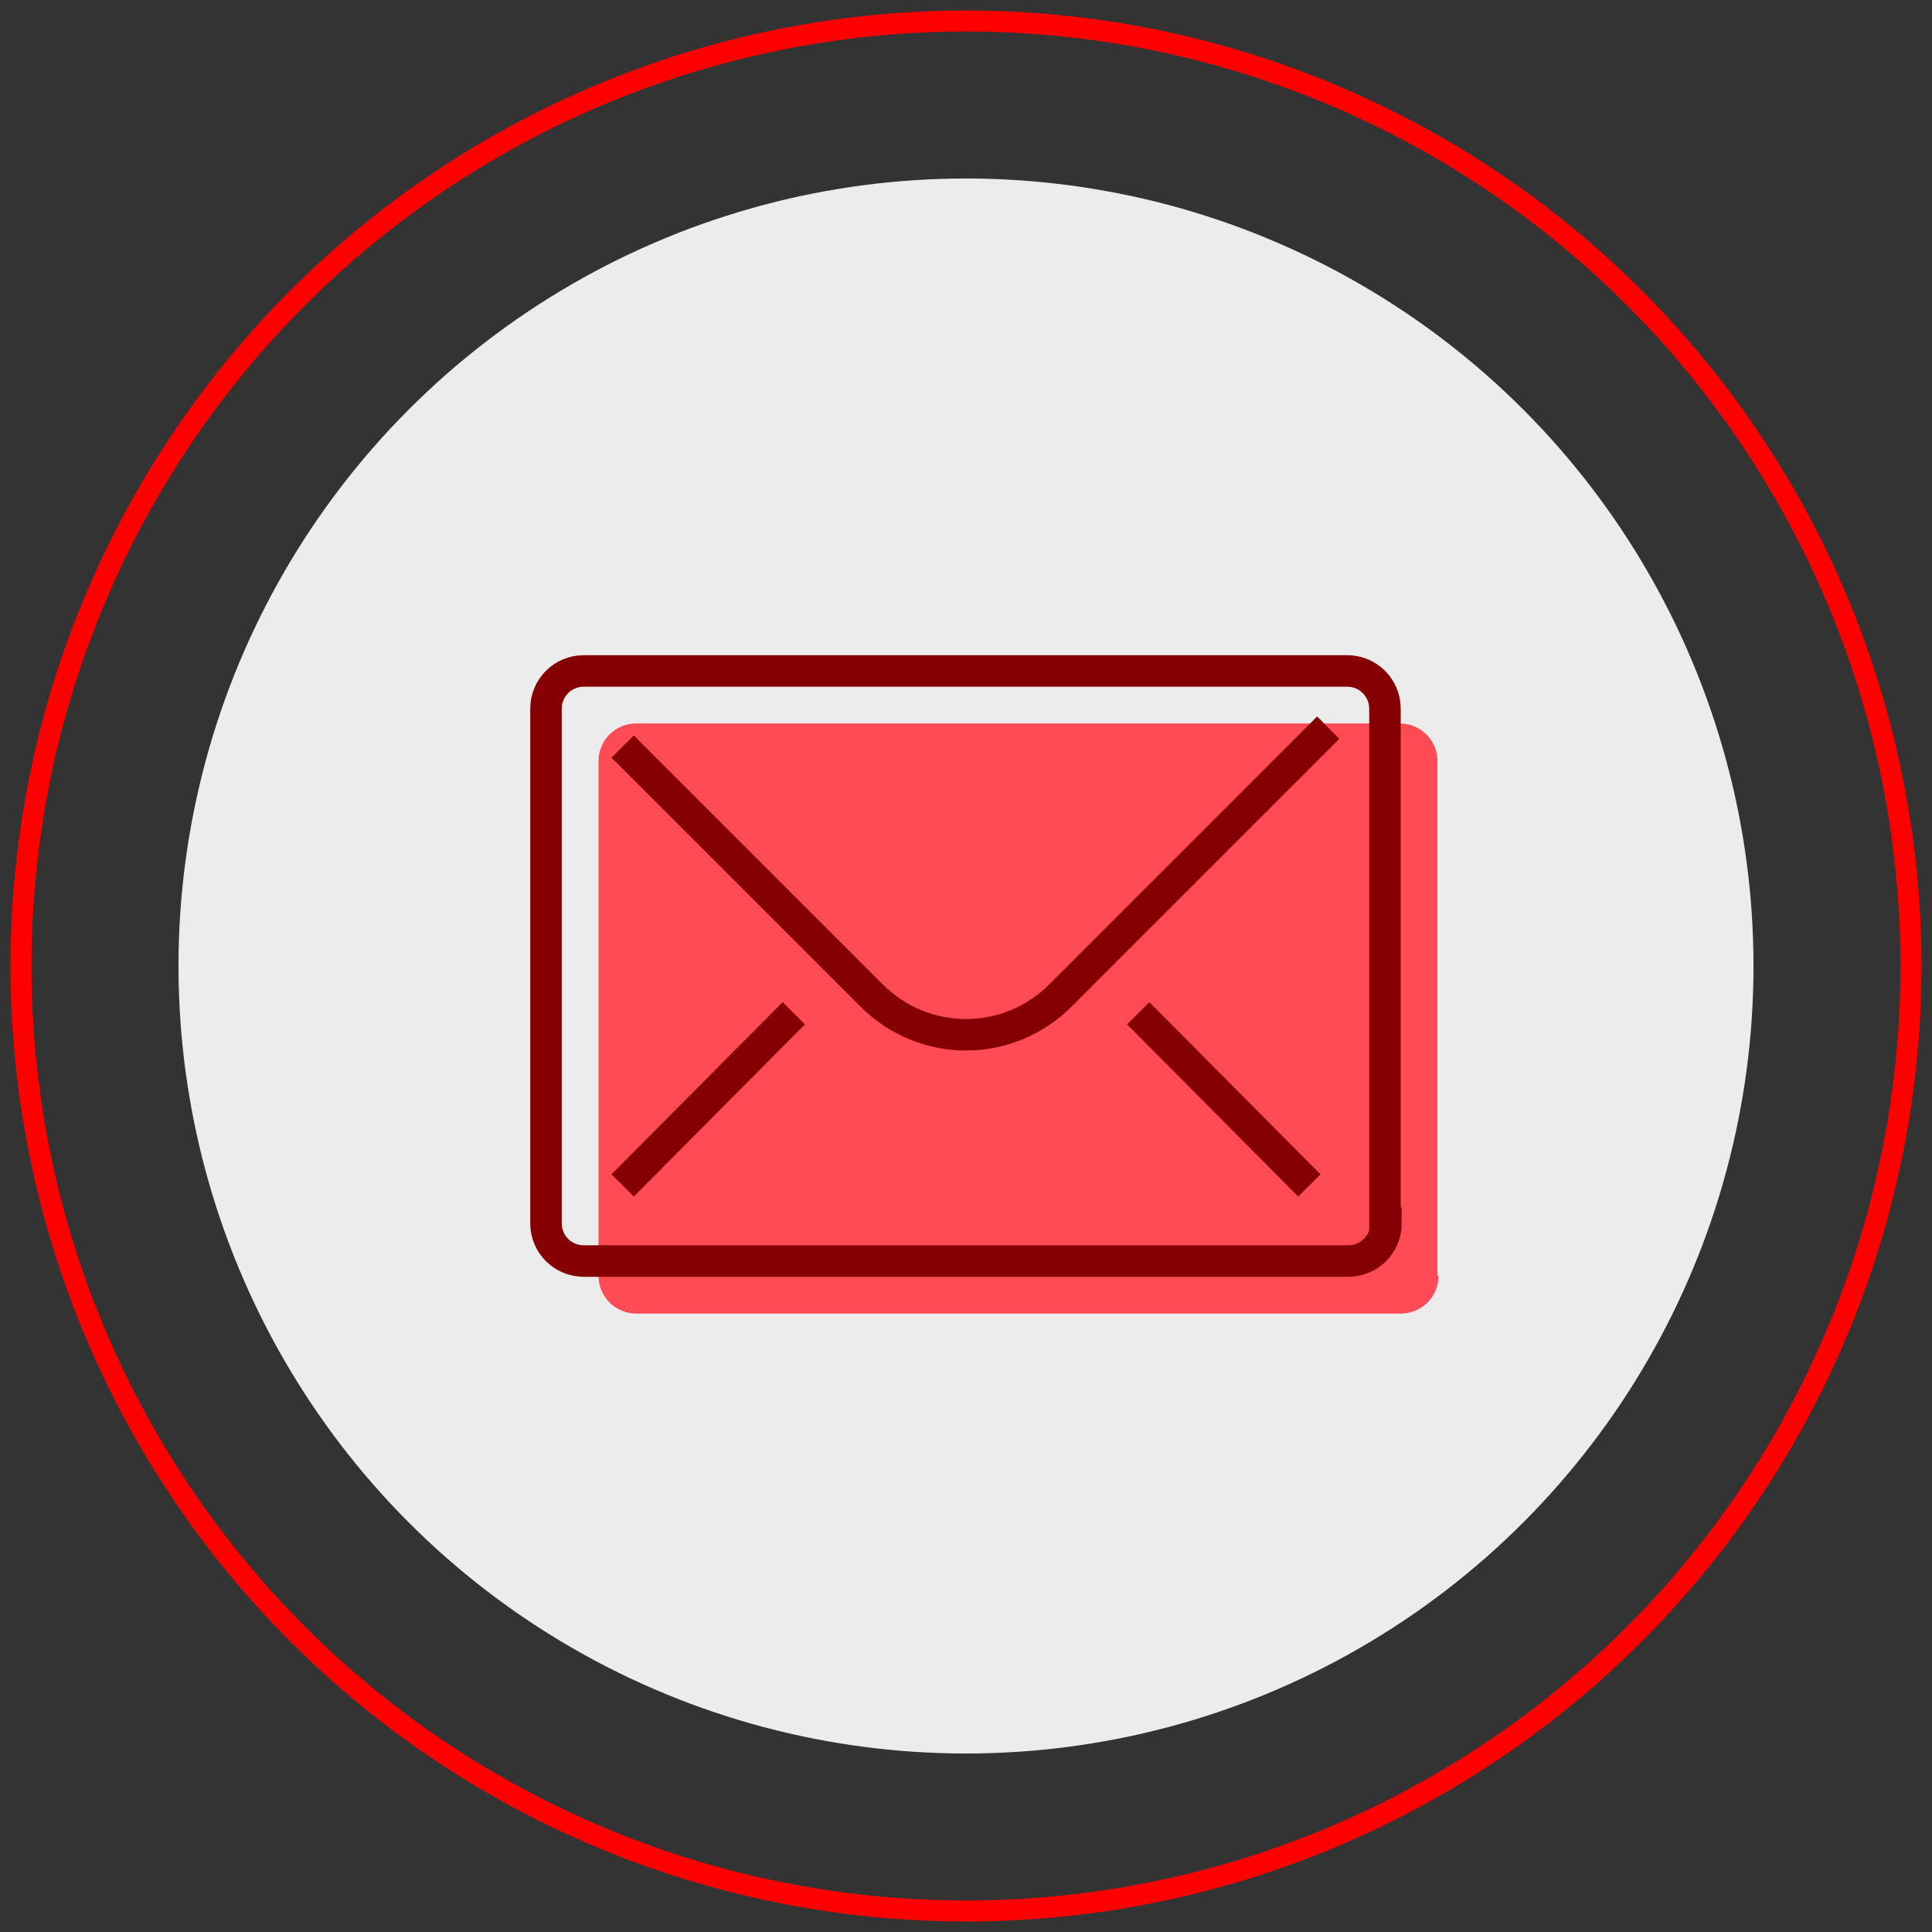
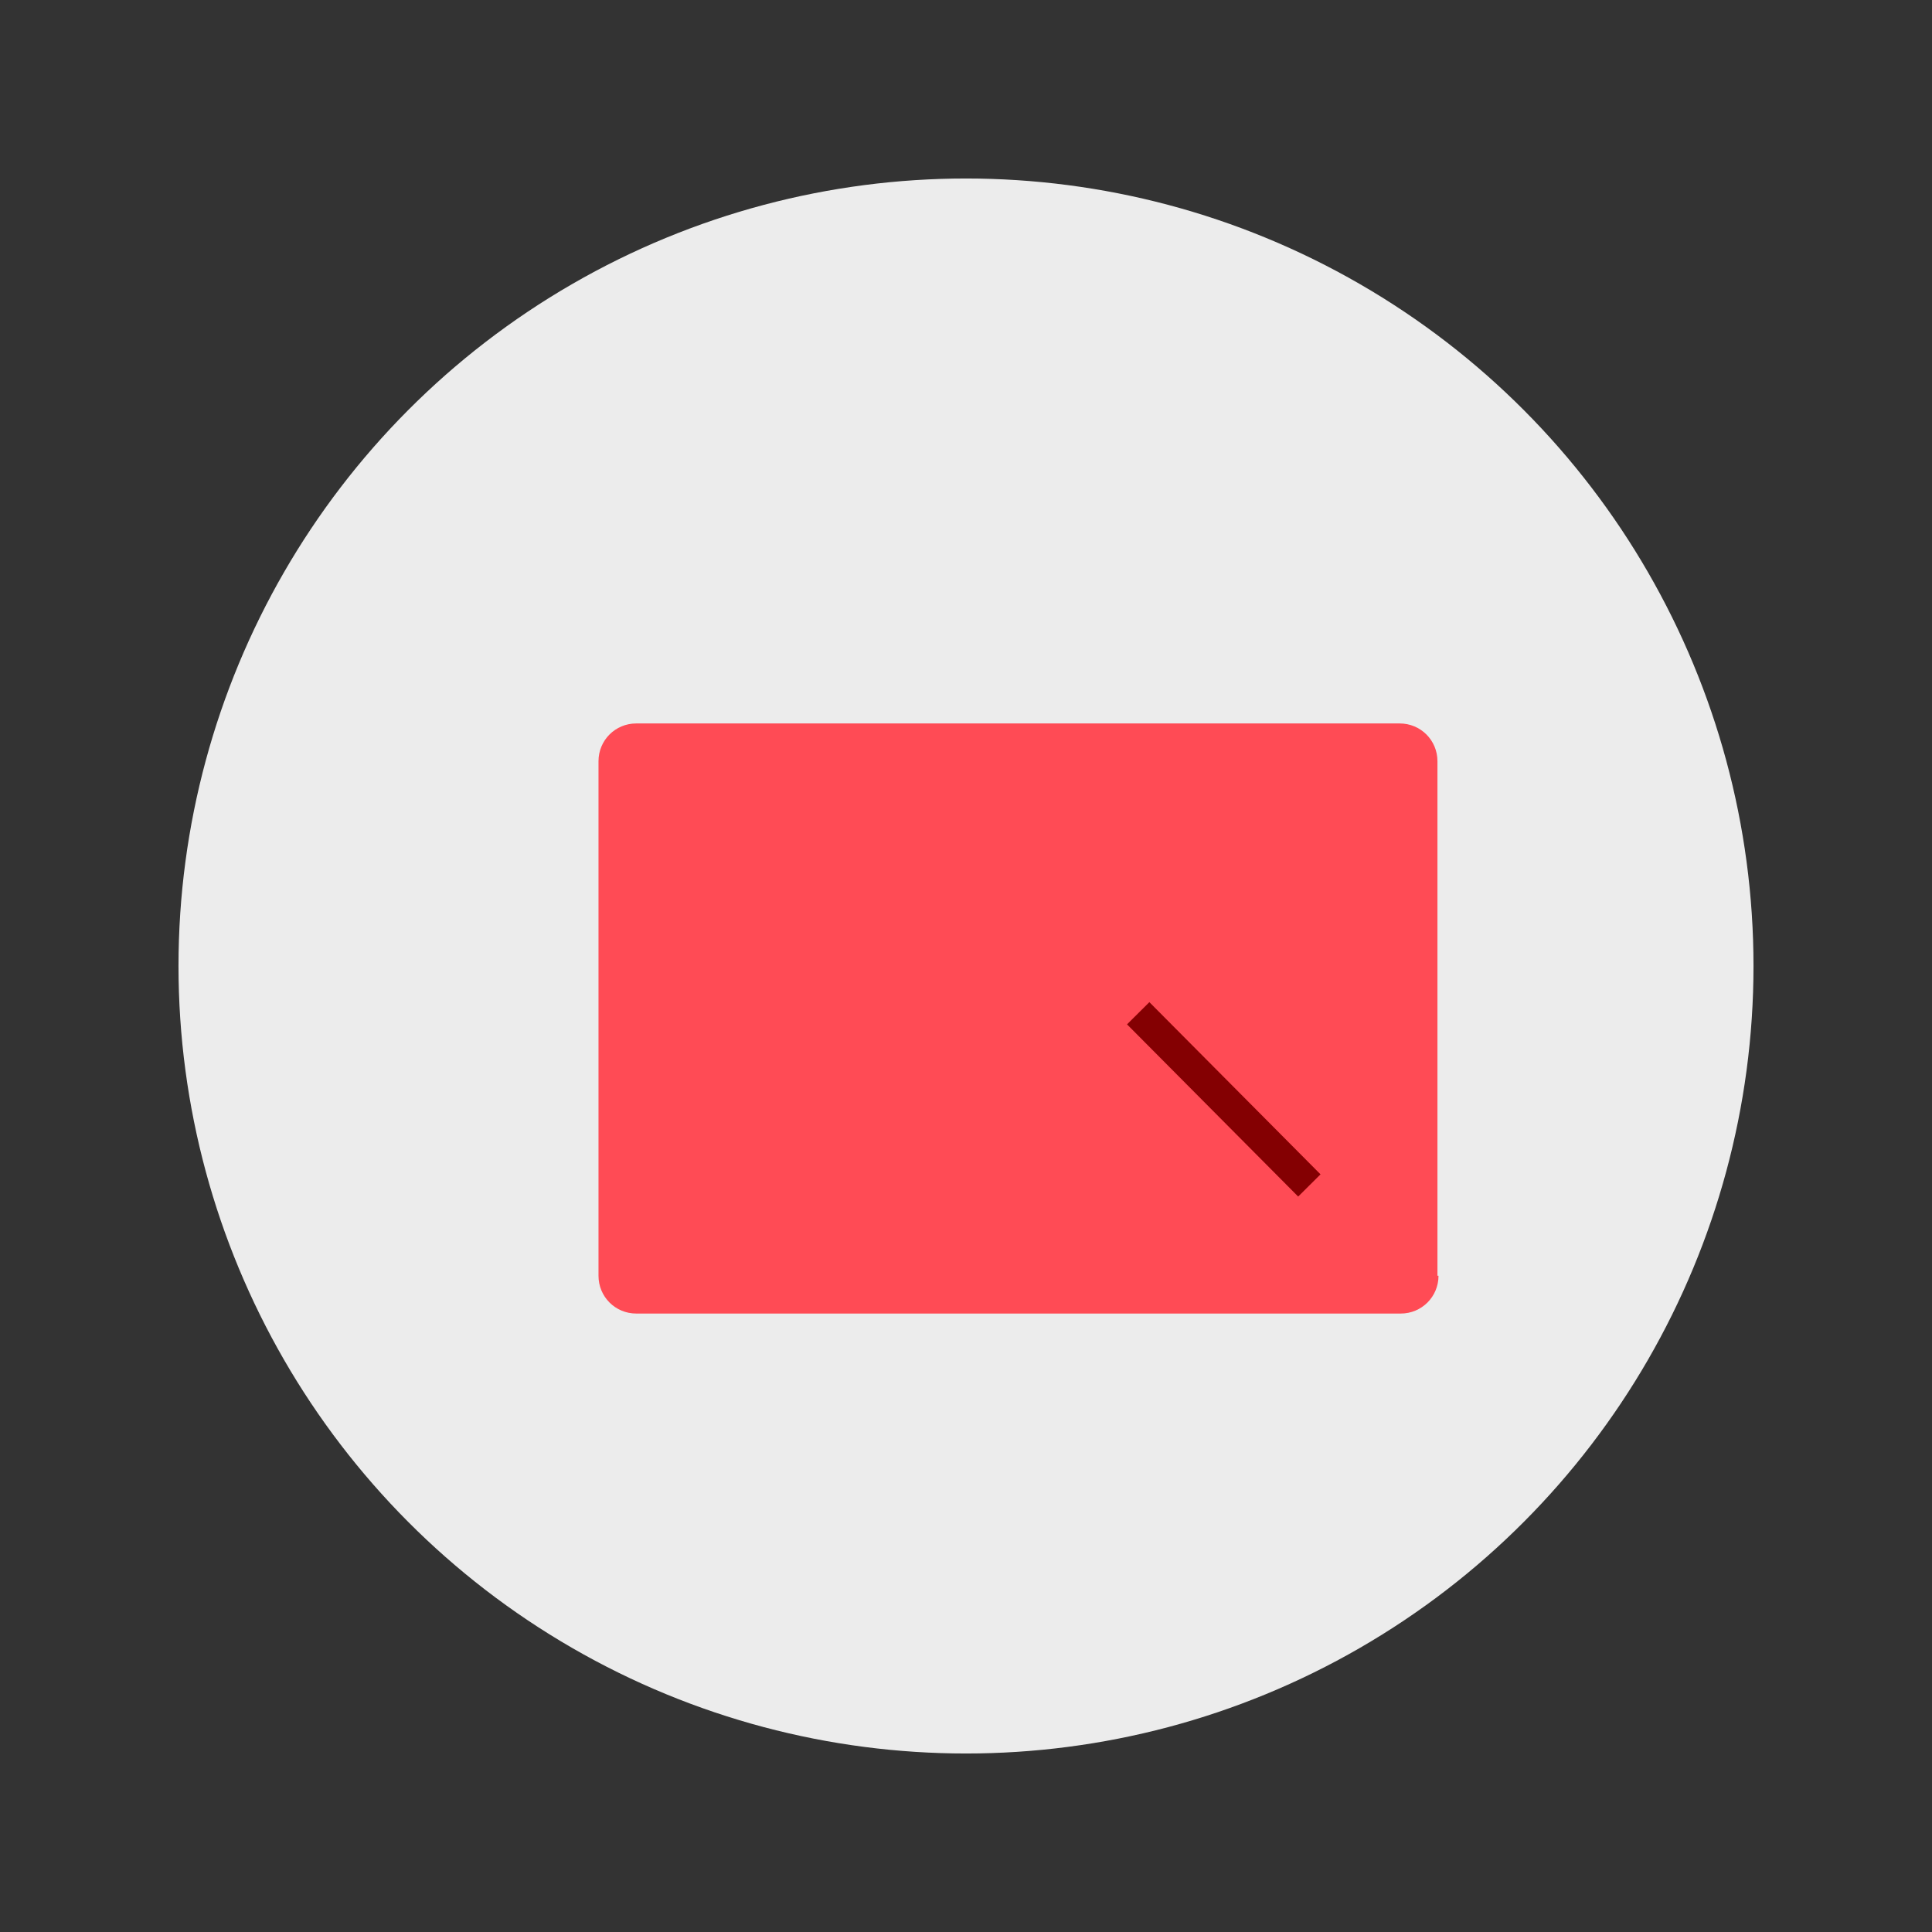
<svg xmlns="http://www.w3.org/2000/svg" version="1.1" id="Layer_1" x="0px" y="0px" viewBox="0 0 184 184" style="enable-background:new 0 0 184 184;" xml:space="preserve">
  <rect x="0" y="0" width="184" height="184" fill="#333333" stroke="none" />
  <style type="text/css">
	.st0{fill:none;stroke:#FF0000;stroke-width:2;stroke-miterlimit:10;}
	.st1{fill:#ECECEC;}
	.st2{fill:#FF4B55;}
	.st3{fill:none;stroke:#840002;stroke-width:3;stroke-miterlimit:10;}
	.st4{fill:#FFFFFF;stroke:#840002;stroke-width:3;stroke-miterlimit:10;}
	.st5{fill:#840002;}
	.st6{fill:#FFFFFF;}
	.st7{fill-rule:evenodd;clip-rule:evenodd;fill:#FF4B55;}
	.st8{fill-rule:evenodd;clip-rule:evenodd;fill:none;stroke:#840002;stroke-width:3;stroke-miterlimit:10;}
	.st9{fill:none;stroke:#840002;stroke-width:3;stroke-linecap:round;stroke-miterlimit:10;}
	.st10{fill:#ECECEC;stroke:#840002;stroke-width:3;stroke-miterlimit:10;}
	.st11{fill:#FC4B53;}
</style>
  <g>
-     <circle class="st0" cx="92" cy="92" r="90" />
    <circle class="st1" cx="92" cy="92" r="75" />
    <path class="st2" d="M137,121.5c0,2-1.6,3.6-3.6,3.6H60.6c-2,0-3.6-1.6-3.6-3.6V72.5c0-2,1.6-3.6,3.6-3.6h72.7c2,0,3.6,1.6,3.6,3.6   V121.5z" />
-     <path class="st3" d="M132,116.5c0,2-1.6,3.6-3.6,3.6H55.6c-2,0-3.6-1.6-3.6-3.6V67.5c0-2,1.6-3.6,3.6-3.6h72.7c2,0,3.6,1.6,3.6,3.6   V116.5z" />
-     <path class="st3" d="M126.5,69.3L101,94.8c-5,5-13,5-18,0L59.3,71.1" />
-     <line class="st3" x1="59.3" y1="112.9" x2="75.6" y2="96.5" />
    <line class="st3" x1="124.7" y1="112.9" x2="108.4" y2="96.5" />
  </g>
</svg>